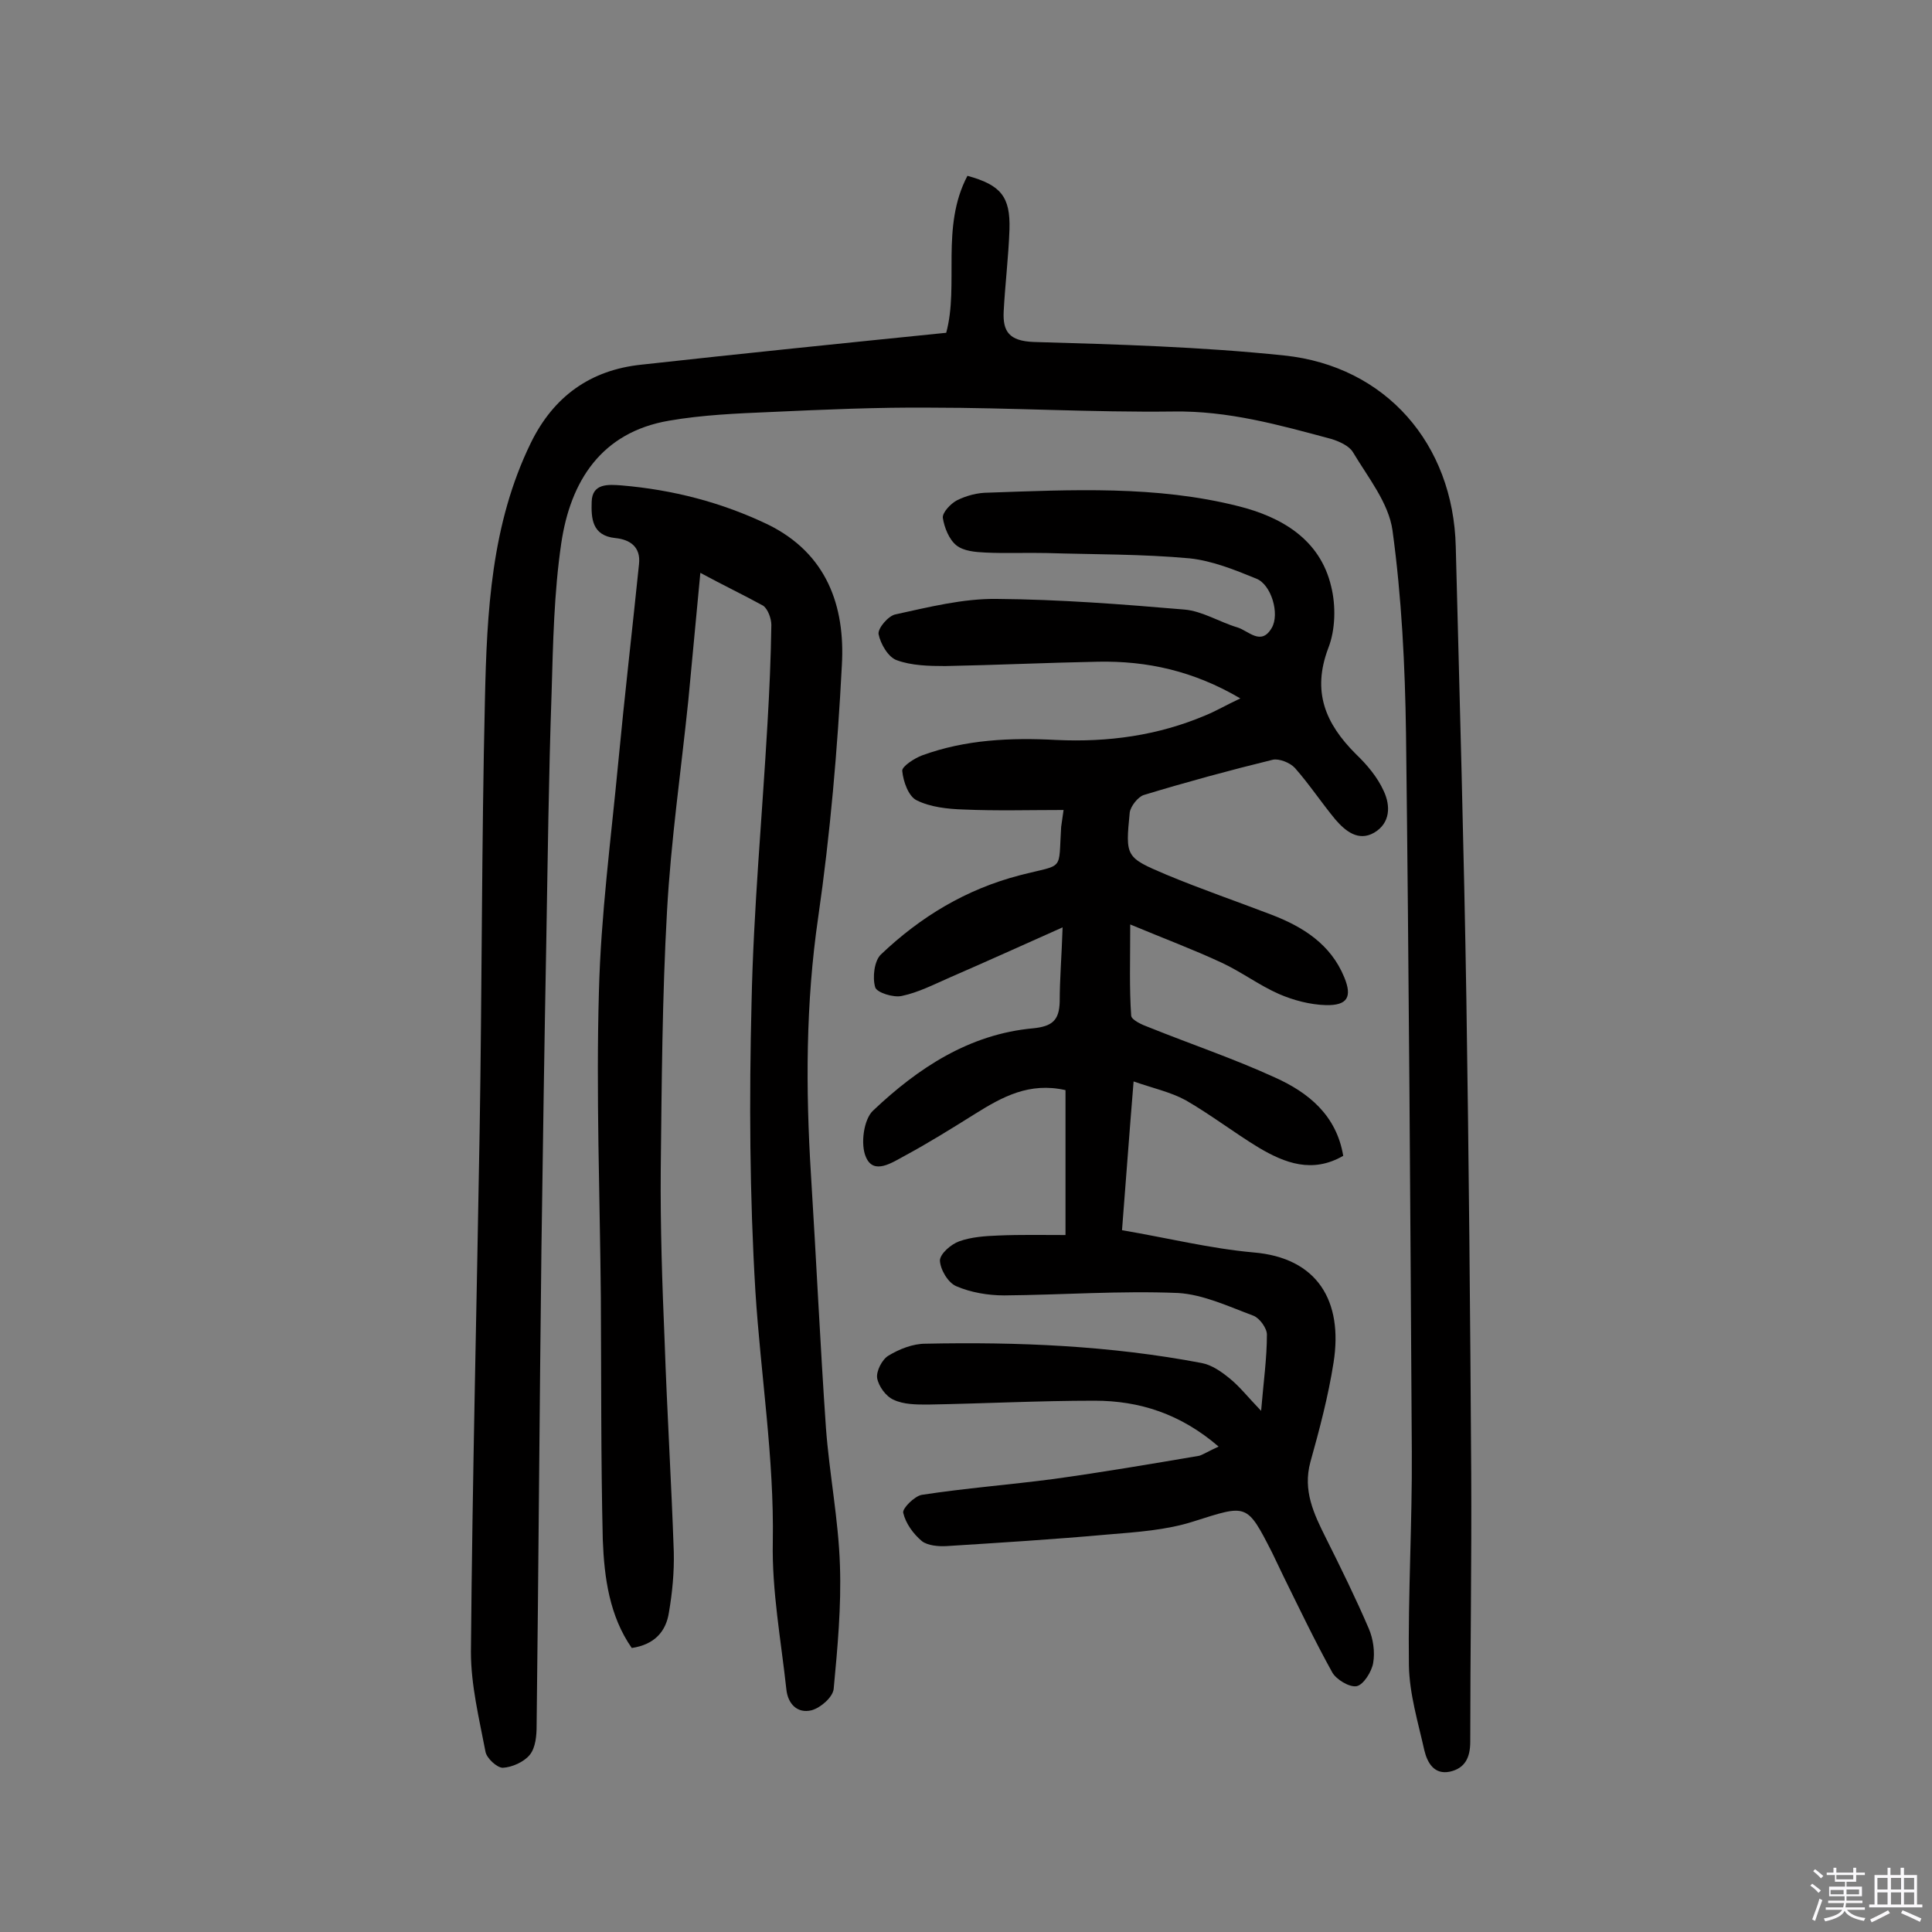
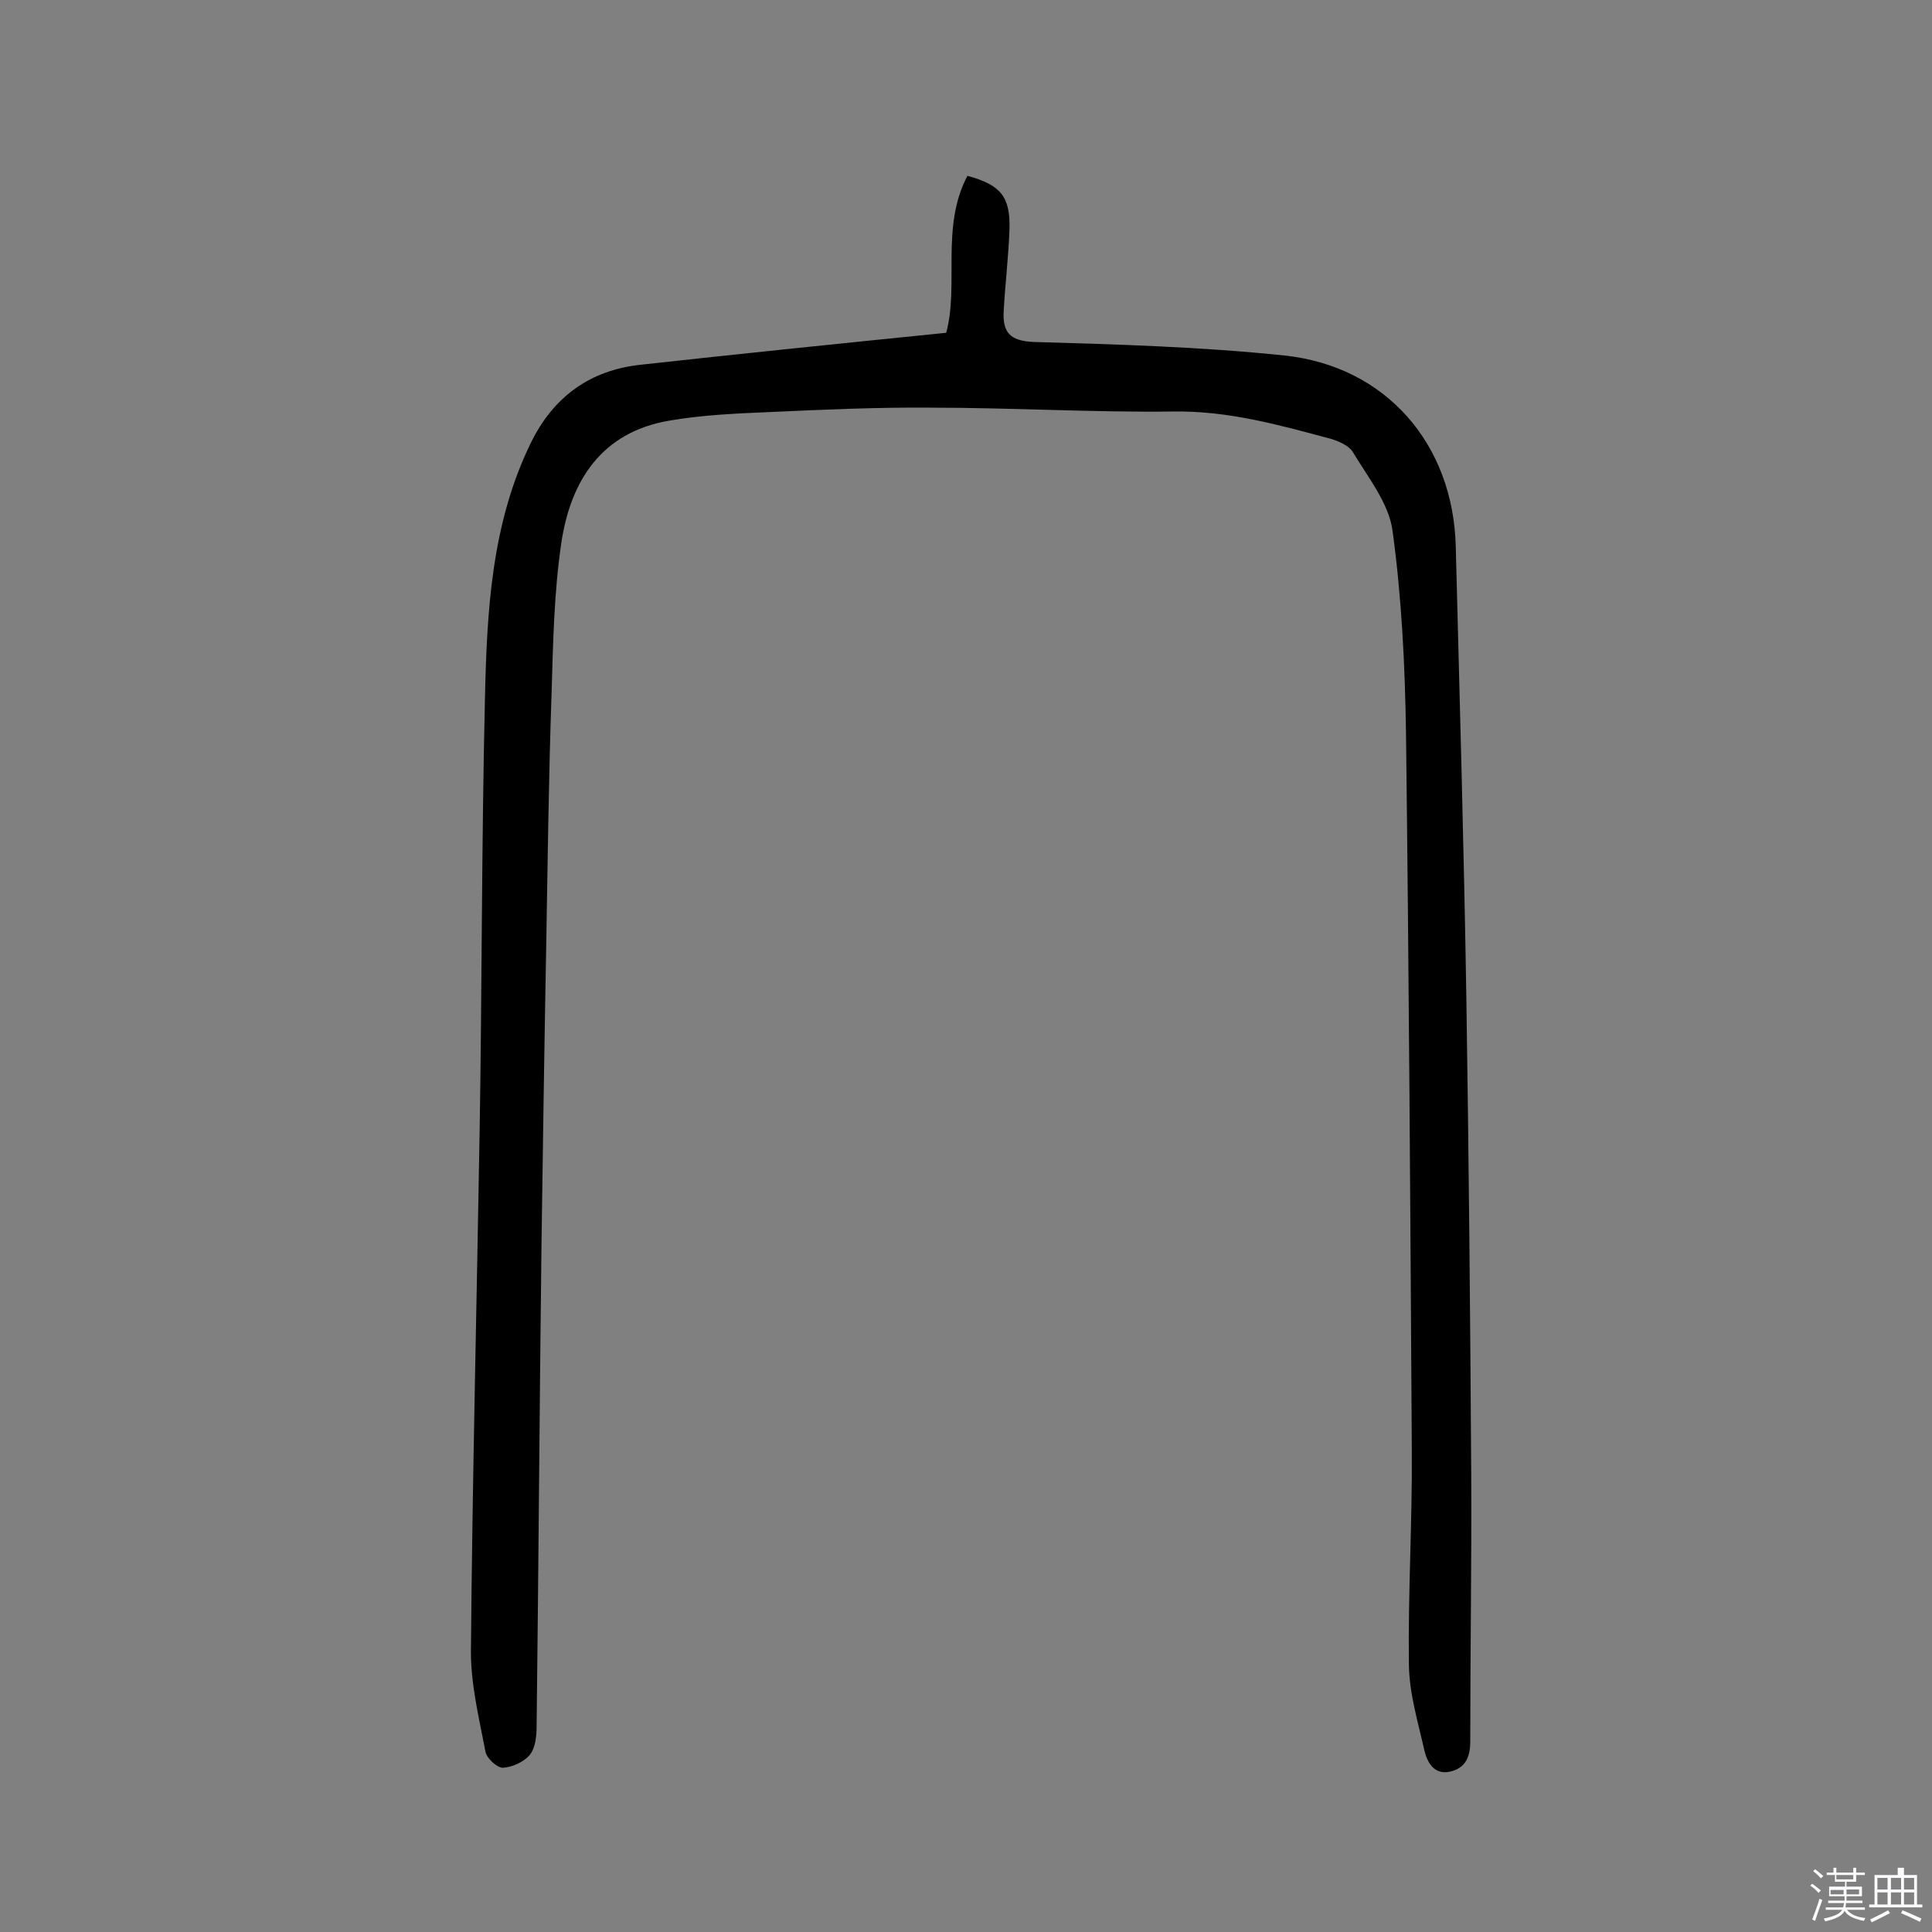
<svg xmlns="http://www.w3.org/2000/svg" enable-background="new 0 0 400 400" viewBox="0 0 400 400">
  <rect x="0" y="0" width="400" height="400" fill="#808080" stroke="none" />
  <path d="m374.8 390.4.4-.4c.7.5 1.3 1 1.8 1.4l-.5.5c-.5-.6-1.1-1.1-1.7-1.5zm1 7.3-.6-.3c.5-1.4 1.1-2.8 1.5-4.3.2.1.4.2.6.3-.5 1.3-1 2.8-1.5 4.3zm-.4-10.3.4-.4c.4.3 1 .8 1.7 1.4l-.5.5c-.4-.5-1-1-1.6-1.5zm2.5.3h1.7v-1h.6v1h3.5v-1h.6v1h1.8v.5h-1.8v1.4h-2v1h3.2v2h-3.2v.9h3.3v.5h-3.4c0 .3-.1.6-.1.9h4v.5h-3.7c.7.9 1.9 1.5 3.8 1.7-.1.2-.2.4-.3.6-2.1-.4-3.5-1.1-4-2.1-.4 1-1.8 1.7-4 2.2-.1-.2-.2-.4-.3-.6 2.1-.4 3.4-1 3.8-1.8h-3.4v-.5h3.6c.1-.3.1-.6.2-.9h-3.3v-.5h3.4c0-.3 0-.6 0-.9h-3.2v-2h3.3v-1h-2.1v-1.4h-1.7v-.5zm1.1 3.5v1h2.7c0-.3 0-.4 0-.4 0-.1 0-.2 0-.2 0-.1 0-.2 0-.3h-2.7zm1.2-3v.9h3.5v-.9zm4.7 3h-2.6v.6.4h2.6z" fill="#fbfafc" />
-   <path d="m393.6 386.7h.6v1.5h2.7v6.1h1.1v.6h-11v-.6h1.1v-6.1h2.7v-1.5h.6v1.5h2.1v-1.5zm-2.7 8.8.4.6c-1.2.6-2.5 1.3-3.8 1.9-.1-.2-.2-.4-.3-.6 1.2-.6 2.5-1.2 3.7-1.9zm-2.2-6.7v2.4h2.1v-2.4zm0 3v2.5h2.1v-2.5zm2.8-3v2.4h2.1v-2.4zm0 3v2.5h2.1v-2.5zm6 6.1c-1.4-.7-2.7-1.3-3.9-1.8l.3-.6c1.5.6 2.7 1.2 3.9 1.7zm-1.2-9.1h-2.1v2.4h2.1zm-2.1 3v2.5h2.1v-2.5z" fill="#fbfafc" />
+   <path d="m393.6 386.7h.6v1.5h2.7v6.1h1.1v.6h-11v-.6h1.1v-6.1h2.7v-1.5v1.5h2.1v-1.5zm-2.7 8.8.4.6c-1.2.6-2.5 1.3-3.8 1.9-.1-.2-.2-.4-.3-.6 1.2-.6 2.5-1.2 3.7-1.9zm-2.2-6.7v2.4h2.1v-2.4zm0 3v2.5h2.1v-2.5zm2.8-3v2.4h2.1v-2.4zm0 3v2.5h2.1v-2.5zm6 6.1c-1.4-.7-2.7-1.3-3.9-1.8l.3-.6c1.5.6 2.7 1.2 3.9 1.7zm-1.2-9.1h-2.1v2.4h2.1zm-2.1 3v2.5h2.1v-2.5z" fill="#fbfafc" />
  <g fill="#010000">
-     <path d="m252.3 299.5c-7.9-6.8-16.4-9.5-25.7-9.5-11.5 0-23 .6-34.5.8-2.4 0-5 0-7.1-1-1.6-.7-3.1-2.8-3.4-4.5-.2-1.4 1-3.8 2.3-4.6 2.3-1.4 5.1-2.5 7.7-2.5 19.2-.4 38.3.4 57.2 4 2.1.4 4.1 1.8 5.8 3.2 2.1 1.7 3.8 3.9 6.5 6.7.5-6 1.2-10.9 1.2-15.8 0-1.3-1.5-3.4-2.8-3.9-5.1-1.9-10.4-4.4-15.6-4.7-12-.5-24 .4-36 .5-3.3 0-6.9-.6-9.9-1.9-1.7-.7-3.3-3.4-3.4-5.3 0-1.4 2.3-3.4 4-4 2.5-.9 5.4-1.1 8.1-1.2 4.7-.2 9.3-.1 13.9-.1 0-10.3 0-20.1 0-30-7.5-1.7-13.1 1.4-18.7 4.9-4.8 3-9.6 6-14.6 8.7-2.6 1.4-6.4 4-8 .3-1.2-2.6-.5-7.9 1.5-9.7 9.3-8.8 19.9-15.8 33.1-17 3.9-.4 5.4-1.6 5.5-5.5 0-4.7.4-9.3.6-15.4-8.3 3.7-15.8 7.1-23.4 10.4-3.2 1.4-6.5 3.1-9.9 3.8-1.7.4-5.2-.7-5.5-1.8-.6-2-.2-5.5 1.2-6.8 8.2-7.8 17.6-13.5 28.8-16.4 9.3-2.4 7.9-.6 8.5-10 .1-.9.3-1.9.5-3.5-7.1 0-13.9.2-20.7-.1-3.3-.1-6.9-.5-9.7-1.9-1.7-.8-2.8-3.9-3-6.1-.1-.9 2.5-2.6 4.1-3.2 9-3.3 18.4-3.7 27.8-3.2 10.7.5 21-.9 30.9-5.1 2.2-.9 4.2-2.1 7.2-3.5-9.7-5.7-19.3-7.8-29.5-7.6-10.5.2-21.1.7-31.6.9-3.4 0-7-.1-10-1.2-1.8-.6-3.4-3.4-3.8-5.4-.2-1.2 2-3.8 3.5-4.1 6.9-1.5 14-3.3 21-3.2 12.9.1 25.9 1.1 38.8 2.2 3.7.3 7.3 2.6 11 3.7 2.3.7 4.9 3.9 7.1.1 1.7-2.9-.1-9-3.2-10.2-4.4-1.8-9.1-3.7-13.8-4.2-9.8-.9-19.8-.8-29.6-1.1-4.2-.1-8.5.1-12.7-.1-2.1-.1-4.5-.3-6-1.5s-2.5-3.7-2.8-5.7c-.1-1.1 1.6-2.9 2.9-3.6 2-1 4.3-1.6 6.5-1.6 17.3-.6 34.8-1.5 51.8 2.8 8.8 2.2 16.9 6.8 19.2 16.6 1 4 .9 9-.6 12.8-3.4 9-.6 15.6 5.7 21.9 2.3 2.2 4.5 4.8 5.8 7.7 1.4 3 1.4 6.6-2 8.6-3.3 1.9-6-.4-8-2.7-2.9-3.5-5.4-7.3-8.4-10.7-1-1.1-3.3-2-4.6-1.7-9 2.2-17.8 4.6-26.7 7.3-1.2.4-2.7 2.3-2.9 3.6-.9 9.2-.9 9.3 7.6 12.9 7.2 3 14.5 5.5 21.8 8.3 6.5 2.5 12.2 6.1 15 12.9 1.7 4.1.7 5.9-3.8 5.8-3.3-.1-6.7-1-9.7-2.3-4.1-1.8-7.8-4.6-11.9-6.5-5.8-2.7-11.7-4.9-18.9-7.9 0 7.5-.2 13.2.2 18.9.1.9 2.3 1.9 3.7 2.4 8.7 3.5 17.6 6.5 26.1 10.4 6.9 3.1 12.7 7.8 14.1 16.2-6.4 3.7-12.1 1.5-17.5-1.7-5.1-3.1-9.9-6.8-15.1-9.8-3.1-1.7-6.8-2.5-10.8-3.9-.9 10.9-1.6 20.7-2.4 30.8 9.4 1.6 18.3 3.8 27.2 4.6 13.3 1.1 18.6 10.1 16.6 22.8-1.1 7-2.9 13.8-4.8 20.6-1.6 5.9.7 10.7 3.2 15.7 3.1 6.2 6.2 12.5 8.9 18.8.9 2.1 1.3 4.8.9 7.1-.3 1.8-2 4.5-3.4 4.8-1.5.3-4.3-1.4-5.1-2.9-3.6-6.5-6.8-13.2-10.1-19.9-.8-1.6-1.5-3.2-2.3-4.8-5.3-10.4-5.2-10-16.3-6.5-5.6 1.8-11.7 2.2-17.7 2.7-11.1 1-22.3 1.7-33.4 2.4-1.7.1-3.9-.1-5.1-1-1.8-1.5-3.4-3.7-3.9-5.9-.2-.9 2.3-3.4 3.8-3.7 9.1-1.4 18.3-2.1 27.4-3.3 10.1-1.4 20.1-3.1 30.1-4.8.7-.2 2-1 4-1.9z" />
    <path d="m195.9 68.9c2.7-9.9-1.2-21.9 4.4-32.5 6.9 1.9 8.9 4.3 8.7 11.1-.2 5.7-.9 11.3-1.2 17-.2 4.1 1.1 6.1 6.2 6.3 17.3.5 34.7 1 51.9 2.8 21 2.2 35 18.3 35.5 39.6.8 31.3 1.7 62.6 2.2 93.9.5 32.6.8 65.3 1 97.9.1 18.5-.2 37-.2 55.6 0 3.3-1.1 5.5-4.2 6.2-3.3.7-4.7-1.9-5.3-4.4-1.3-5.8-3.1-11.7-3.2-17.6-.2-14.8.7-29.5.6-44.3-.3-49.5-.6-99.1-1.2-148.6-.2-14.1-.9-28.2-2.8-42.1-.8-5.7-5.1-11-8.2-16.2-.8-1.3-2.8-2.2-4.4-2.7-10.8-2.9-21.4-5.9-32.9-5.7-16.7.2-33.4-.8-50.1-.8-11-.1-22.1.4-33.1.9-7.1.3-14.2.6-21.1 1.8-14 2.4-20.4 12.5-22.3 25.4-1.5 10.2-1.7 20.7-2 31-.6 17.2-.8 34.4-1.1 51.6-.4 21.1-.7 42.2-1 63.3-.4 33-.6 65.9-1 98.9 0 2-.2 4.5-1.4 6s-3.7 2.6-5.6 2.7c-1.2 0-3.4-2-3.6-3.4-1.3-6.8-3-13.7-3-20.6.3-35.9 1.2-71.7 1.8-107.6.5-29.9.4-59.8 1.1-89.6.4-18.1 1.3-36.3 9.5-53.1 4.7-9.6 12.3-15.1 22.9-16.2 20.8-2.3 41.4-4.4 63.1-6.6z" />
-     <path d="m145 118.6c-.9 9.5-1.7 18-2.5 26.5-1.5 14.5-3.6 29-4.4 43.5-1 17.8-1.1 35.7-1.3 53.5-.1 11.8.3 23.7.8 35.5.5 14.6 1.4 29.2 1.9 43.7.1 4.2-.3 8.4-1 12.5-.6 4-3 6.7-7.7 7.4-4.6-6.6-5.7-14.5-6-22.4-.4-16.7-.3-33.4-.4-50.2-.2-21.1-1-42.2-.4-63.3.4-15.8 2.5-31.6 4-47.4 1.3-13.7 2.9-27.4 4.3-41.1.4-3.6-1.9-5.1-4.9-5.4-4.9-.5-5-4.2-4.9-7.5.1-3.9 3.5-3.6 6.2-3.4 10.6.9 20.7 3.5 30.3 8.1 12.2 6 16 16.9 15.3 29.1-.9 17.4-2.4 34.9-4.9 52.2-2.6 17.8-2.6 35.5-1.5 53.3 1.1 17.5 1.9 35 3.1 52.4.7 9.5 2.6 19 2.9 28.5.3 8.5-.5 17.1-1.3 25.6-.2 1.7-2.7 3.9-4.6 4.4-2.9.7-4.9-1.3-5.2-4.4-1.1-10.1-3-20.3-2.8-30.4.3-17.4-2.5-34.6-3.6-51.9-1.2-19.9-1.3-39.9-.8-59.8.4-19.3 2.2-38.5 3.3-57.8.4-6.8.7-13.6.8-20.4 0-1.3-.7-3.3-1.7-4-4-2.2-8.2-4.2-13-6.8z" />
  </g>
</svg>